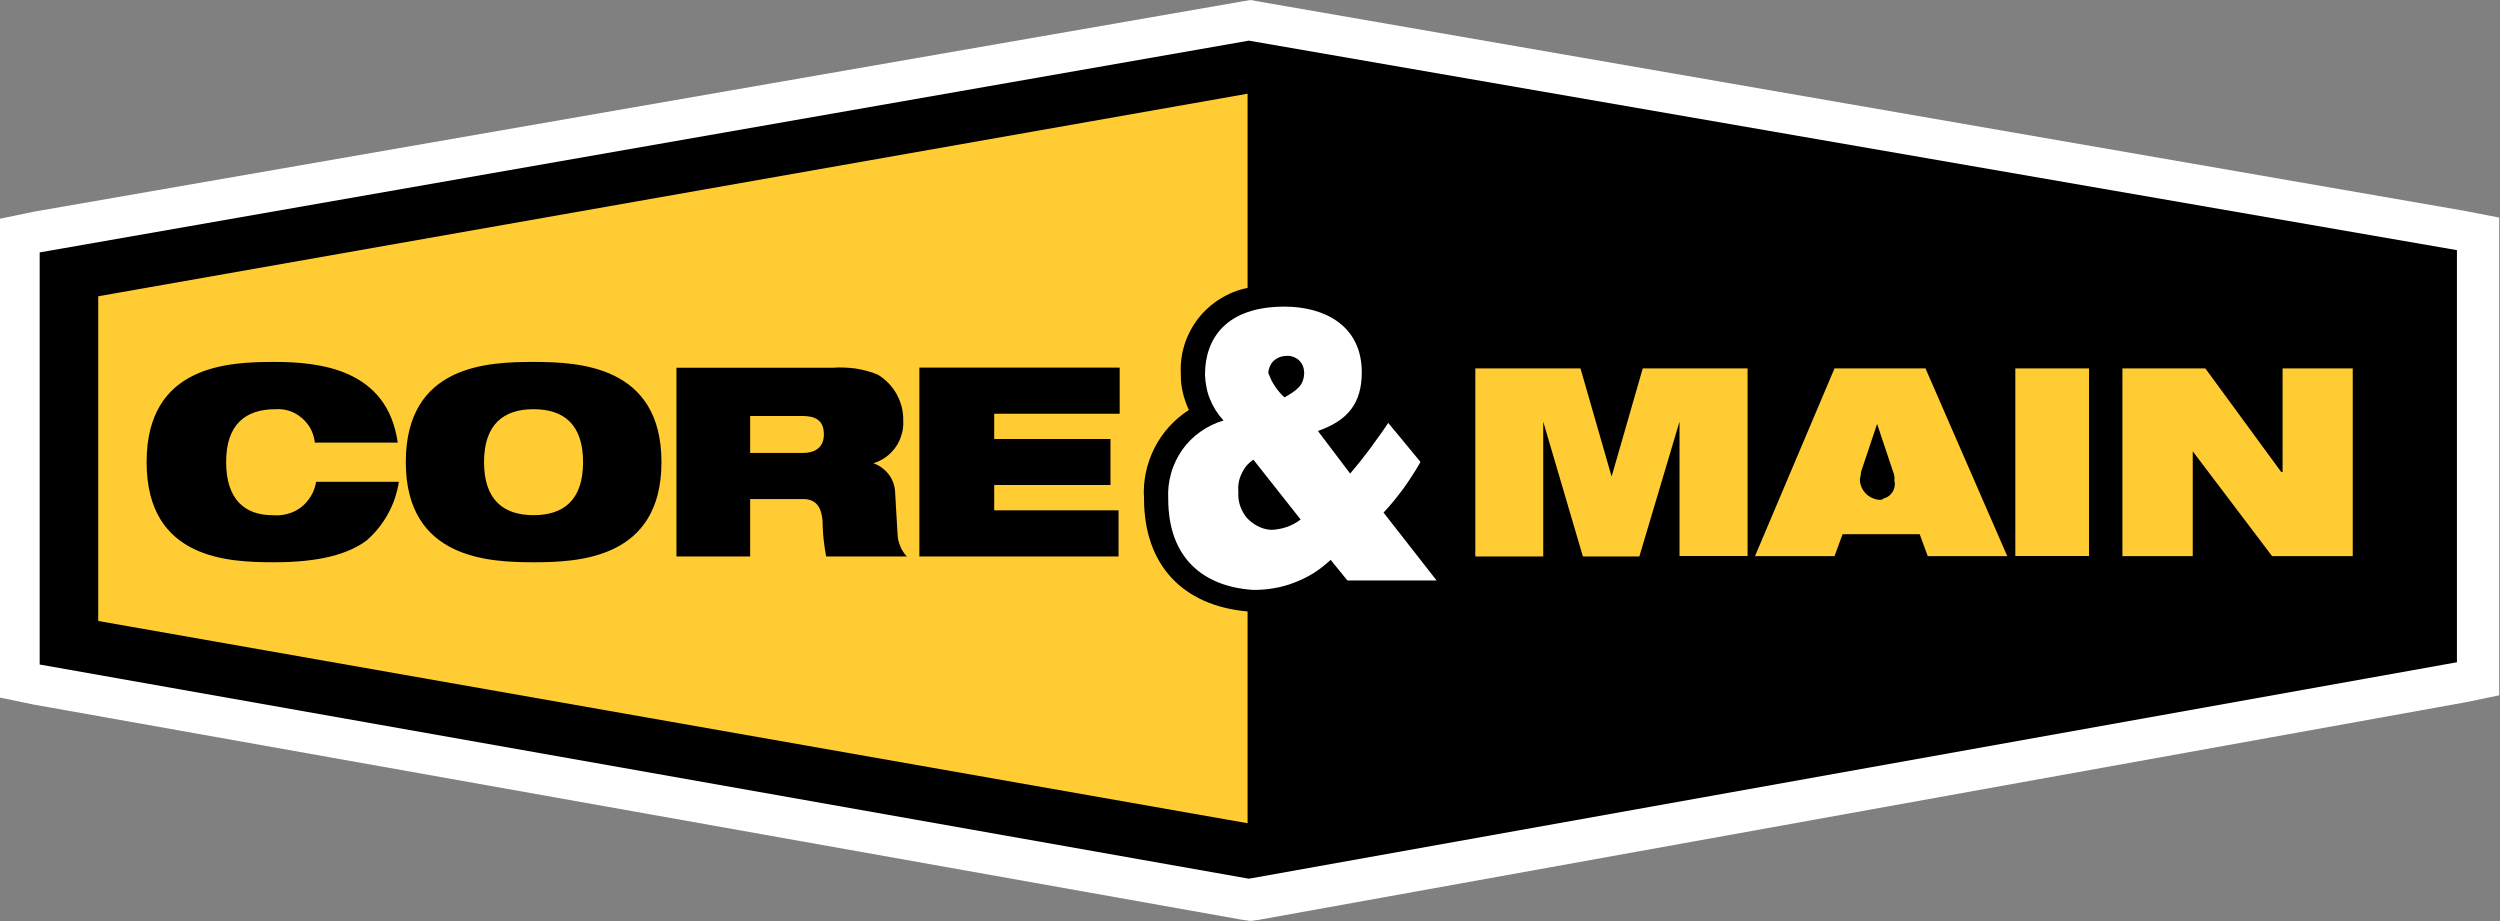
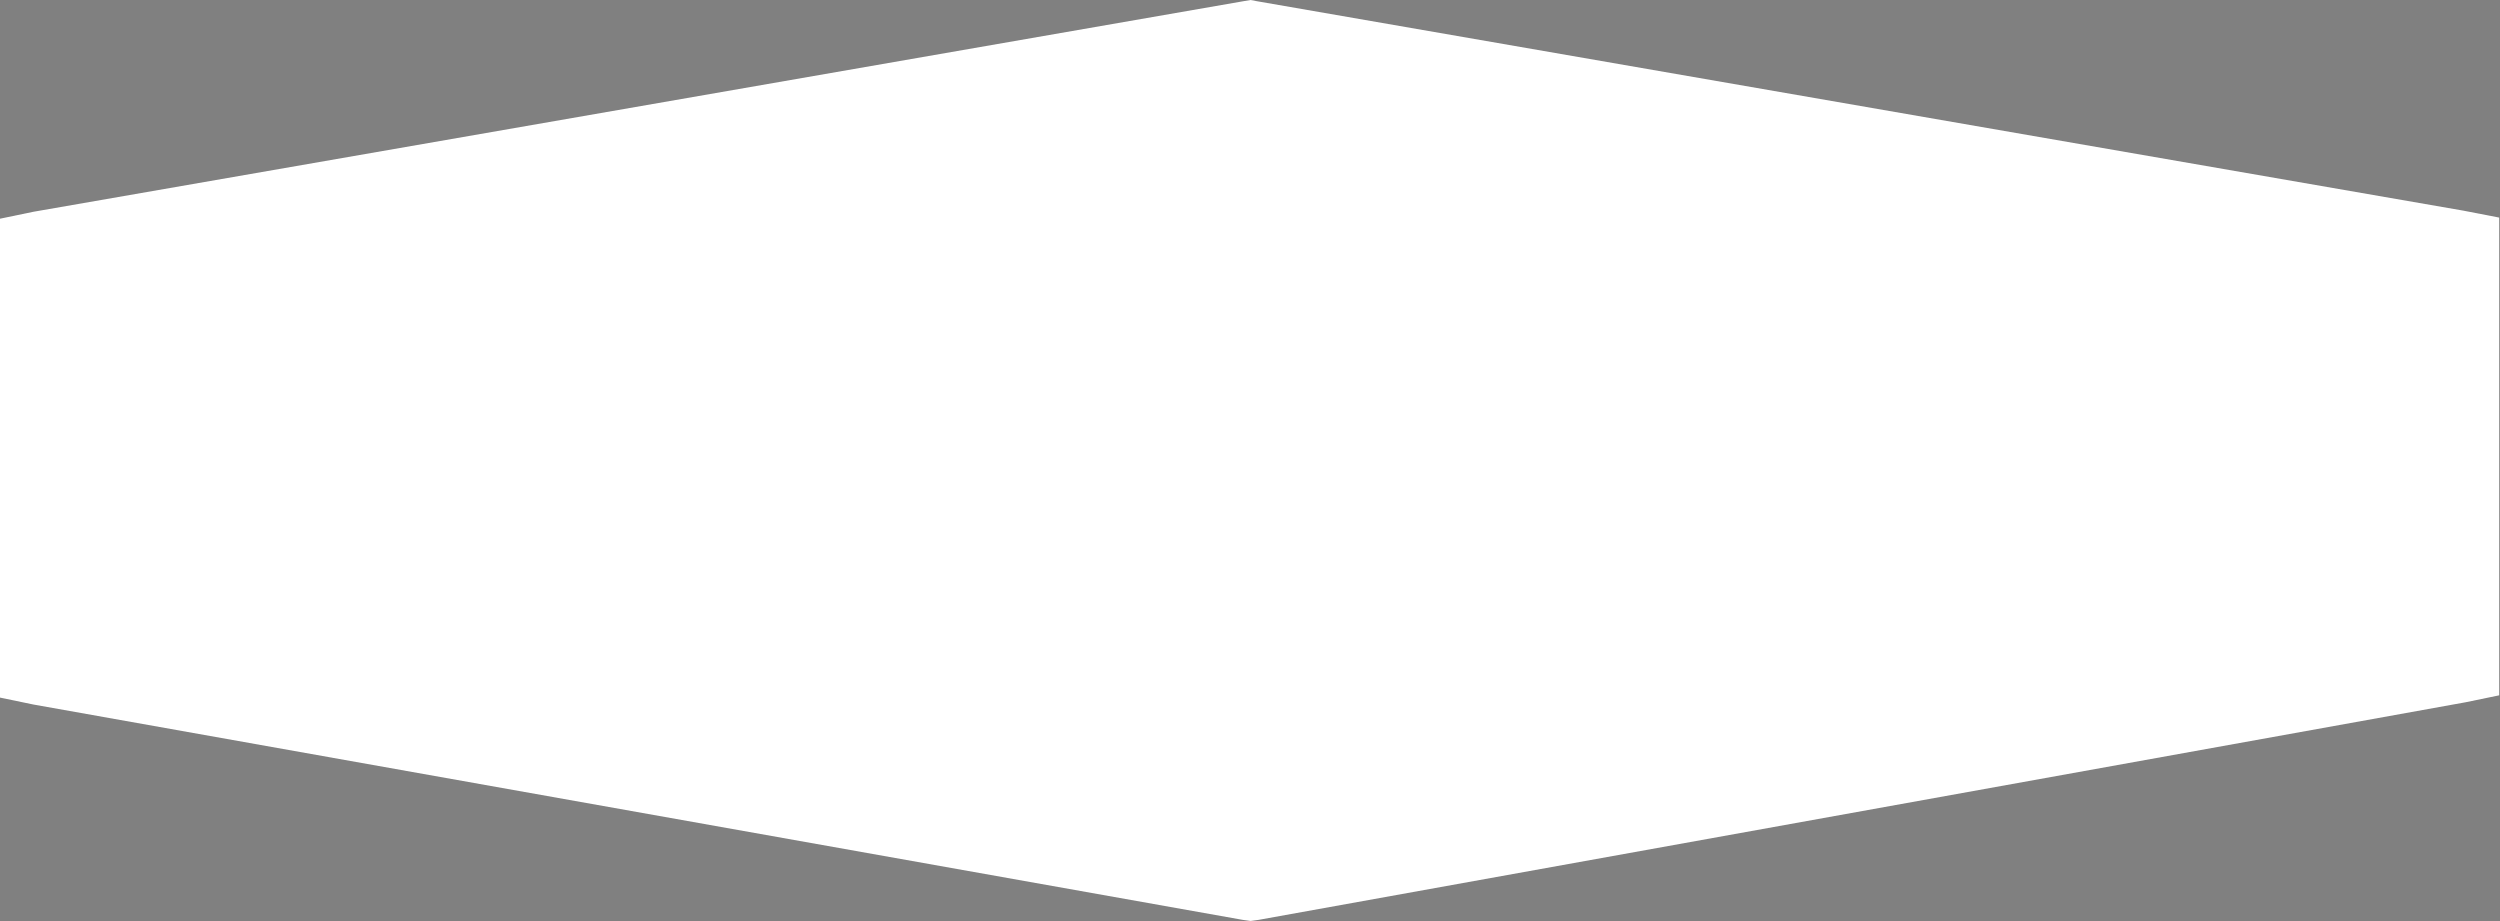
<svg xmlns="http://www.w3.org/2000/svg" version="1.2" viewBox="0 0 1550 571" width="1550" height="571">
  <rect x="0" y="0" width="1550" height="571" fill="#808080" stroke="none" />
  <title>logo-color-rgb-svg</title>
  <style>
		.s0 { fill: #ffffff } 
		.s1 { fill: #000000 } 
		.s2 { fill: #ffcc33 } 
	</style>
  <g id="Layer_2">
    <g id="Layer_1-2">
      <path id="Layer" class="s0" d="m1549.5 134.9v296.2l-20.8 4.3-748.3 134.9-5 0.7-5-0.7-749.7-133.5-20.7-4.3v-296.9l20.7-4.3 750.5-130.6 4.2-0.7 3.6 0.7 748.3 129.9z" />
-       <path id="Layer" fill-rule="evenodd" class="s1" d="m1523.3 155.1v255.5l-749 134.2-749.7-132.8v-255.5l749.7-131.3zm-687.9 204.8h55.3l-32.9-42.1q3.3-3.5 6.4-7.3 3.1-3.8 6-7.7 2.8-3.9 5.4-8 2.7-4.1 5.1-8.4l-20-24.2q-2.7 4.1-5.6 8.1-2.8 4-5.7 7.9-3 3.9-6 7.8-3.1 3.8-6.3 7.6l-20-26.4c18.6-6.5 27.2-17.2 27.2-36.4 0-29.3-23.6-40.7-47.9-40.7-36.4 0-49.3 20-49.3 42.1q0.1 3.9 0.9 7.8 0.7 3.9 2.2 7.5 1.5 3.7 3.6 7 2.1 3.3 4.8 6.2c-5.2 1.5-10 3.9-14.4 7-4.4 3.1-8.2 6.9-11.3 11.3-3 4.4-5.4 9.3-6.8 14.4-1.5 5.2-2.1 10.5-1.8 15.9 0 36.4 21.4 54.2 52.1 56.4 4.5 0.1 8.9-0.2 13.3-1 4.4-0.7 8.7-1.9 12.8-3.5 4.2-1.6 8.2-3.6 12-5.9 3.7-2.4 7.2-5.1 10.5-8.2zm-29-37.8q-2 1.5-4.2 2.7-2.2 1.2-4.6 2-2.3 0.8-4.8 1.2-2.5 0.5-5 0.5c-2.8-0.2-5.6-1-8.2-2.4-2.5-1.3-4.8-3.1-6.7-5.2-1.8-2.2-3.2-4.8-4.1-7.5-0.9-2.7-1.2-5.6-1-8.5q-0.3-2.9 0.2-5.7 0.5-2.9 1.8-5.5 1.2-2.7 3-4.9 1.9-2.2 4.3-3.8zm-13.2-79q-1.4-1.7-2.7-3.6-1.3-1.9-2.3-3.9-1-2.1-1.8-4.2v-0.7c0.1-1.3 0.5-2.7 1.1-3.9 0.5-1.2 1.3-2.3 2.3-3.2 1-0.9 2.2-1.6 3.4-2.1 1.3-0.5 2.6-0.8 3.9-0.8 1.4-0.2 2.9-0.1 4.3 0.4 1.3 0.4 2.6 1.1 3.7 2 1.1 1 1.9 2.1 2.5 3.4 0.6 1.3 0.9 2.8 1 4.2 0 8.6-5 11.4-12.2 15.7q-1.7-1.5-3.2-3.3z" />
-       <path id="Layer" fill-rule="evenodd" class="s2" d="m979.9 228.4l19.3 67.1 19.3-67.1h65v116.3h-42.2v-83.3l-24.9 83.6h-35l-24.6-83.6v83.6h-42.1v-116.6zm269.6 0h45.7v116.3h-45.7zm117.8 0l47.1 64.3h0.8v-64.3h43.5v116.4h-50l-49.2-65v65h-43.6v-116.4zm-122.8 116.4h-49.3l-5-13.6h-47.8l-5 13.6h-49.3l49.3-116.4h56.4zm-77.1-35.6c1.2-0.3 2.4-0.8 3.4-1.5 1.1-0.7 1.9-1.7 2.6-2.7 0.7-1.1 1.1-2.3 1.3-3.5 0.2-1.3 0.1-2.5-0.2-3.8q0.1-0.6 0.1-1.2 0-0.7-0.1-1.3-0.1-0.6-0.3-1.3-0.2-0.6-0.4-1.2l-10-29.9-10 29.9c0 2.2-0.7 3.6-0.7 5 0.1 1.6 0.5 3.1 1.1 4.5 0.7 1.5 1.6 2.8 2.7 3.9 1.1 1.1 2.4 2 3.8 2.6 1.4 0.7 3 1.1 4.5 1.2 0.7 0 2.2 0 2.2-0.7zm-1106.5 75.8v-201.3l712.6-125.6v120.4c-6 1.2-11.7 3.5-16.9 6.7-5.2 3.2-9.8 7.3-13.6 12.1-3.7 4.8-6.6 10.2-8.5 16-1.9 5.9-2.7 12-2.4 18.1q0 2.9 0.2 5.8 0.3 3 1 5.9 0.6 2.9 1.6 5.6 0.9 2.8 2.2 5.5c-4.5 2.9-8.7 6.4-12.3 10.4-3.6 4-6.7 8.5-9.1 13.3-2.4 4.8-4.2 9.9-5.3 15.2-1.1 5.3-1.5 10.7-1.1 16.1 0 40.6 23.5 66.3 64.2 69.9v131.3zm135-85.6c-0.6 3-1.7 6-3.4 8.6-1.6 2.6-3.7 4.9-6.2 6.8-2.5 1.8-5.4 3.2-8.4 3.9-3 0.8-6.1 1-9.2 0.7-16.4 0-28.5-9.3-28.5-32.9 0-23.5 12.1-32.8 30.7-32.8 2.9-0.2 5.9 0.2 8.7 1.1 2.8 1 5.3 2.4 7.6 4.4 2.2 1.9 4.1 4.2 5.5 6.8 1.3 2.6 2.2 5.5 2.5 8.4h51.4c-6.5-45.7-48.6-50-76.4-50-27.9 0-79.3 1.5-79.3 62.1 0 60.7 51.4 62.1 79.3 62.1 27.8 0 45.7-5 57.1-13.5q4-3.5 7.3-7.6 3.4-4.2 5.9-8.8 2.6-4.7 4.3-9.7 1.7-5.1 2.5-10.3h-51.4zm55.7-12.9c0 60 51.4 62.1 79.2 62.1 27.9 0 79.3-2.1 79.3-62.1 0-59.9-51.4-62.1-79.3-62.1-27.8 0-79.2 1.5-79.2 62.1zm48.5 0c0-23.5 12.2-32.8 30.7-32.8 18.6 0 30.7 9.3 30.7 32.8 0 23.6-12.1 32.9-30.7 32.9-18.5 0-30.7-9.3-30.7-32.9zm119.3 58.5h45.7v-35.6h32.8c8.6 0 11.4 5.7 12.1 13.5q0 2.8 0.2 5.6 0.1 2.8 0.4 5.5 0.3 2.8 0.7 5.6 0.4 2.7 0.9 5.4h50q-1.3-1.4-2.3-3-1-1.5-1.7-3.3-0.7-1.7-1.2-3.5-0.4-1.8-0.5-3.7l-1.5-25.7c0-2.1-0.4-4.1-1-6-0.7-2-1.6-3.8-2.8-5.4-1.2-1.7-2.7-3.1-4.3-4.3-1.7-1.3-3.5-2.2-5.4-2.9 2.7-0.8 5.4-2.1 7.7-3.8 2.4-1.7 4.4-3.8 6.1-6.2 1.7-2.3 2.9-5 3.7-7.8 0.8-2.8 1.2-5.7 1-8.6 0.1-2.8-0.3-5.7-0.9-8.4-0.7-2.8-1.8-5.4-3.1-7.9-1.4-2.5-3.1-4.8-5.1-6.9-1.9-2-4.2-3.8-6.6-5.3q-3.3-1.4-6.7-2.3-3.4-0.9-7-1.5-3.5-0.5-7-0.6-3.6-0.2-7.1 0.1h-97.1zm77.8-87.1c7.8 0 13.6 2.2 13.6 11.4 0 7.2-4.3 11.5-12.9 11.5h-32.8v-22.9zm72.8 87.1h123.5v-28.6h-77.1v-15.7h72.1v-28.5h-72.1v-15.7h77.8v-28.6h-124.2z" />
    </g>
  </g>
</svg>